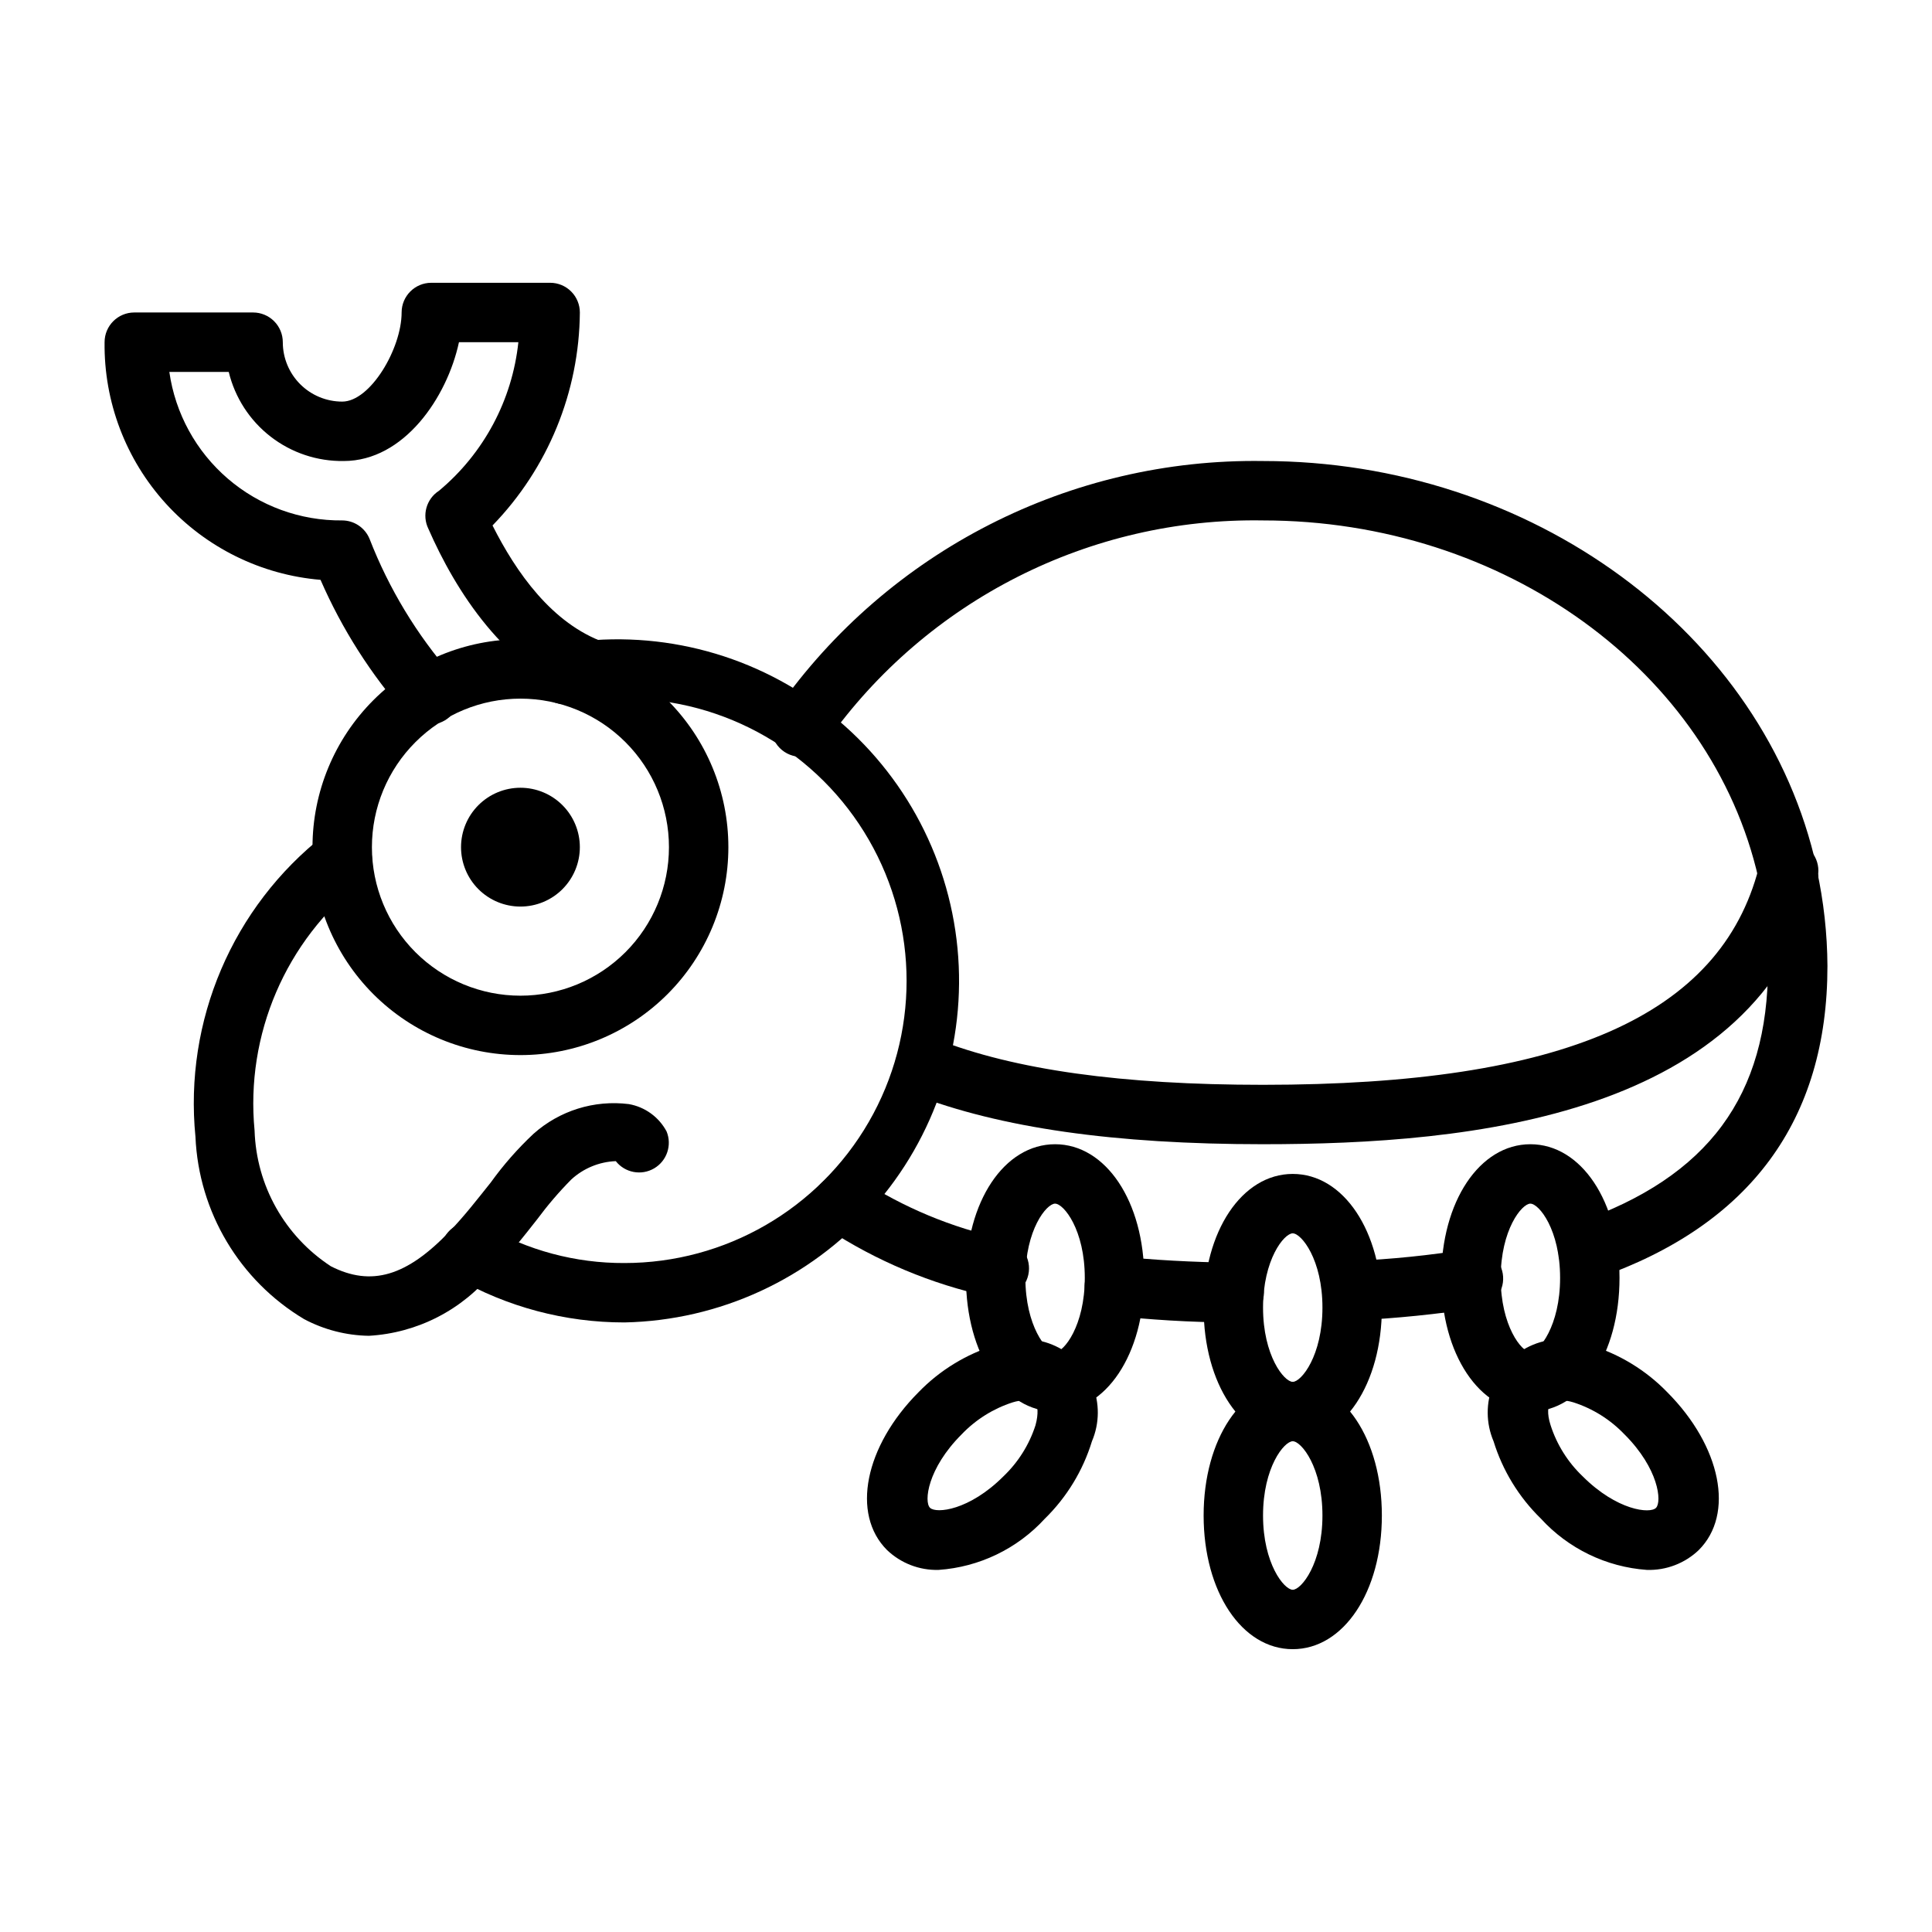
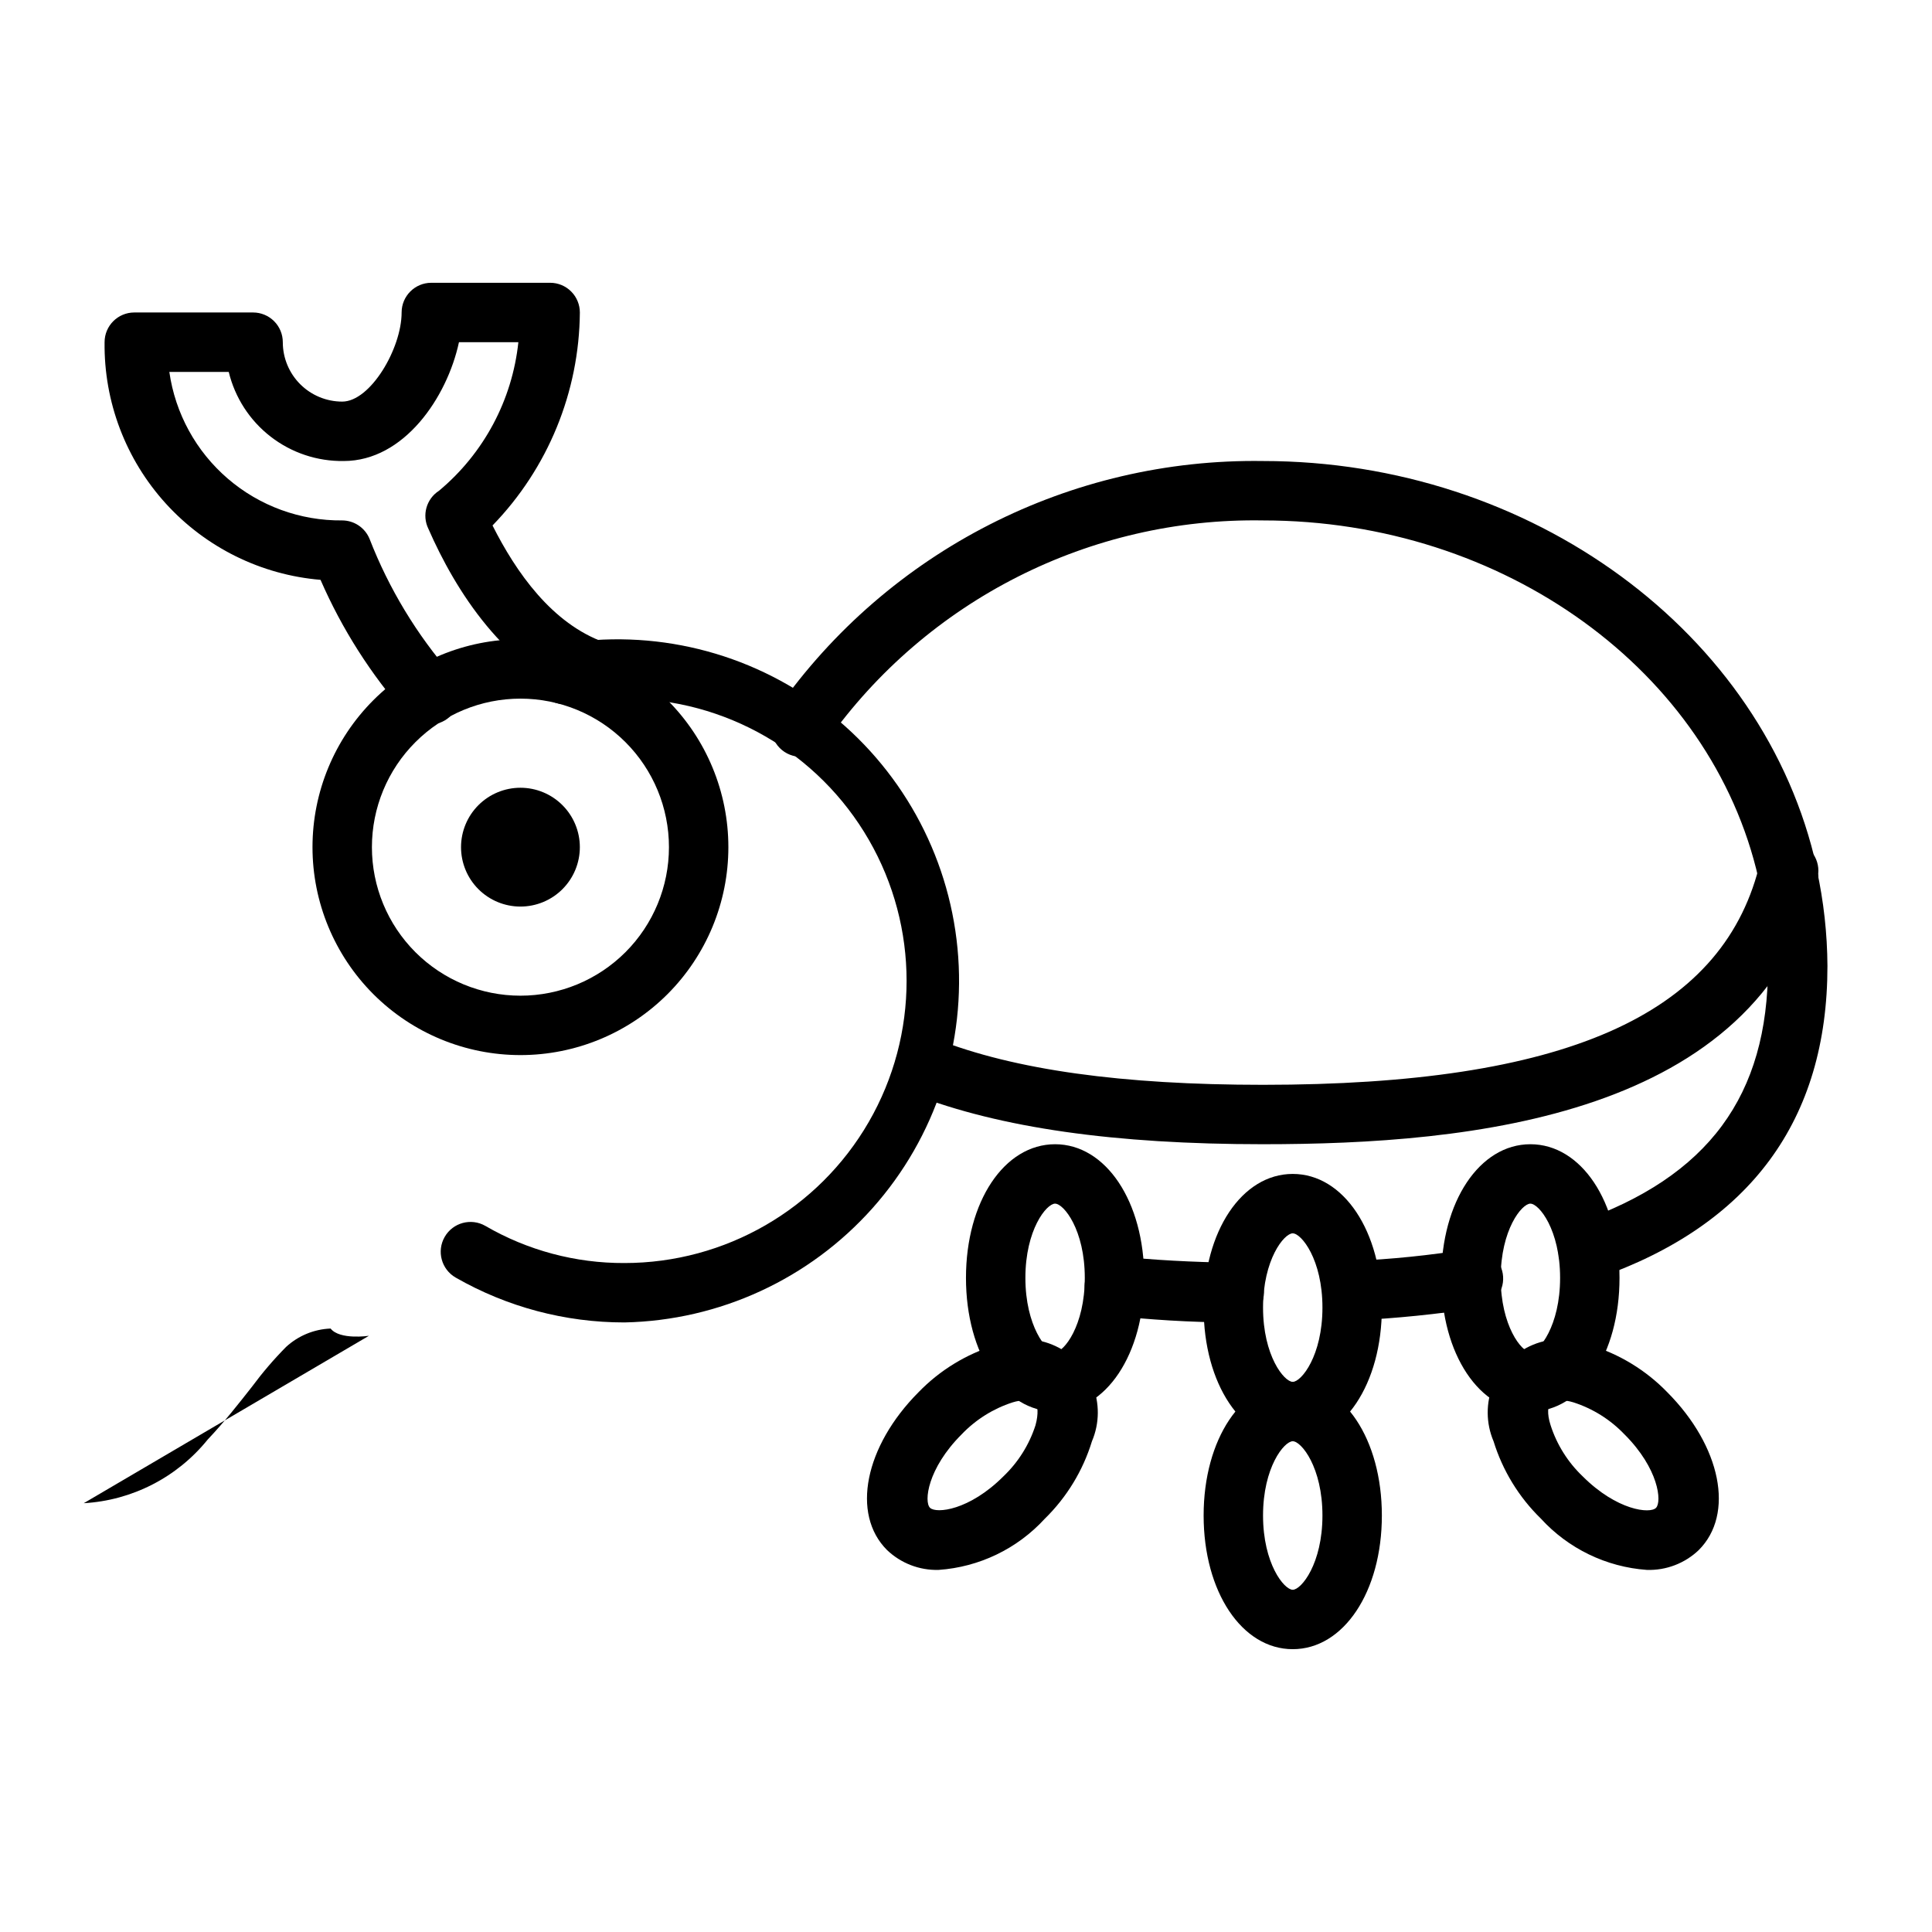
<svg xmlns="http://www.w3.org/2000/svg" fill="#000000" width="800px" height="800px" version="1.1" viewBox="144 144 512 512">
  <g>
    <path d="m281.92 423.61c-14.613 0-28.629-5.805-38.965-16.137-10.332-10.336-16.141-24.352-16.141-38.965 0-14.617 5.809-28.633 16.141-38.965 10.336-10.336 24.352-16.141 38.965-16.141s28.629 5.805 38.965 16.141c10.332 10.332 16.141 24.348 16.141 38.965 0 14.613-5.809 28.629-16.141 38.965-10.336 10.332-24.352 16.137-38.965 16.137zm0-94.465c-10.438 0-20.449 4.148-27.832 11.531-7.383 7.379-11.527 17.391-11.527 27.832 0 10.438 4.144 20.449 11.527 27.832 7.383 7.379 17.395 11.527 27.832 11.527s20.449-4.148 27.832-11.527c7.383-7.383 11.527-17.395 11.527-27.832 0-10.441-4.144-20.453-11.527-27.832-7.383-7.383-17.395-11.531-27.832-11.531z" />
    <path d="m281.92 384.25c-4.176 0-8.18-1.656-11.133-4.609s-4.609-6.957-4.609-11.133 1.656-8.18 4.609-11.133 6.957-4.613 11.133-4.613 8.18 1.66 11.133 4.613 4.613 6.957 4.613 11.133-1.66 8.18-4.613 11.133-6.957 4.609-11.133 4.609z" />
-     <path d="m241.77 498c-5.988-0.09-11.867-1.602-17.16-4.406-17.125-10.238-27.953-28.402-28.812-48.336-3.047-30.75 9.844-60.922 34.164-79.98 3.402-2.551 8.215-1.945 10.875 1.375 2.656 3.316 2.199 8.145-1.031 10.906-20.102 15.738-30.785 40.637-28.34 66.047 0.461 14.578 8.016 28.008 20.23 35.977 10.707 5.434 20.074 2.676 31.488-9.289 3.938-4.094 7.398-8.582 10.863-12.91 3.352-4.66 7.148-8.984 11.336-12.91 6.891-6.152 16.102-9.023 25.27-7.875 4.269 0.75 7.953 3.422 9.996 7.242 1.496 3.633 0.086 7.812-3.305 9.797s-7.727 1.164-10.156-1.922c-4.391 0.172-8.578 1.902-11.809 4.879-3.234 3.273-6.234 6.773-8.973 10.469-3.465 4.41-7.398 9.445-11.809 14.09v0.004c-8.078 9.988-20 16.109-32.828 16.844z" />
+     <path d="m241.77 498s-7.727 1.164-10.156-1.922c-4.391 0.172-8.578 1.902-11.809 4.879-3.234 3.273-6.234 6.773-8.973 10.469-3.465 4.41-7.398 9.445-11.809 14.09v0.004c-8.078 9.988-20 16.109-32.828 16.844z" />
    <path d="m309.47 494.46c-15.684 0.012-31.102-4.086-44.711-11.887-3.781-2.172-5.086-7-2.914-10.781 2.176-3.785 7.004-5.09 10.785-2.914 11.188 6.496 23.906 9.895 36.84 9.84 26.719 0 51.406-14.254 64.766-37.391 13.359-23.141 13.359-51.648 0-74.785-13.359-23.141-38.047-37.395-64.766-37.395-4.832 0.027-9.652 0.477-14.406 1.34-4.344 0.781-8.504-2.106-9.285-6.453-0.785-4.348 2.106-8.508 6.453-9.289 24.824-4.289 50.316 1.965 70.34 17.254 20.023 15.289 32.77 38.23 35.176 63.309s-5.75 50.023-22.5 68.84c-16.754 18.816-40.59 29.801-65.777 30.312z" />
-     <path d="m407.87 487.61c-0.602 0.082-1.211 0.082-1.812 0-15.246-3.324-29.758-9.406-42.824-17.949-2.992-1.852-4.391-5.473-3.418-8.855 0.969-3.387 4.07-5.719 7.594-5.707 1.602 0.004 3.168 0.5 4.484 1.418 11.535 7.504 24.34 12.836 37.785 15.746 4.348 0.496 7.469 4.43 6.969 8.773-0.5 4.348-4.43 7.469-8.777 6.969z" />
    <path d="m502.34 493.91c-4.348 0-7.875-3.523-7.875-7.871 0-4.348 3.527-7.871 7.875-7.871 10.34-0.438 20.641-1.488 30.855-3.148 2.07-0.34 4.188 0.156 5.887 1.383 1.699 1.227 2.84 3.082 3.168 5.148 0.34 2.07-0.156 4.188-1.383 5.887-1.227 1.699-3.082 2.84-5.152 3.168-10.797 1.672-21.676 2.777-32.59 3.305z" />
    <path d="m564.76 483.21c-3.809-0.043-7.039-2.801-7.676-6.551-0.637-3.754 1.5-7.426 5.078-8.723 34.637-12.043 50.379-33.613 50.379-67.934-0.023-7.629-0.871-15.227-2.519-22.672 0.039-0.156 0.039-0.316 0-0.473-12.438-55.027-67.543-94.938-131.3-94.938-45.812-0.777-89.059 21.113-115.56 58.488-1.047 1.953-2.867 3.375-5.016 3.914-2.144 0.539-4.422 0.152-6.269-1.07-1.844-1.227-3.09-3.168-3.43-5.359-0.34-2.188 0.258-4.418 1.648-6.141 29.391-41.789 77.547-66.336 128.63-65.574 70.848 0 132.96 45.344 146.73 107.77v0.473-0.004c1.836 8.406 2.789 16.98 2.836 25.586 0 40.855-20.469 68.645-60.93 82.734-0.836 0.301-1.715 0.461-2.598 0.473z" />
    <path d="m470.85 494.46c-11.57 0-22.516-0.789-32.434-1.812v0.004c-4.297-0.496-7.387-4.359-6.926-8.66 0.414-4.324 4.254-7.496 8.578-7.086 9.523 1.023 19.918 1.574 31.016 1.73v0.004c4.348 0 7.871 3.523 7.871 7.871 0 4.348-3.523 7.871-7.871 7.871z" />
    <path d="m478.72 447.23c-39.359 0-69.668-4.328-92.652-13.227-4.043-1.672-5.965-6.309-4.293-10.352 1.676-4.043 6.309-5.961 10.352-4.289 20.785 8.188 49.281 12.125 86.594 12.125 79.508 0 121.23-18.262 131.38-57.543v-0.004c0.457-4.348 4.352-7.5 8.699-7.043 4.348 0.453 7.504 4.348 7.047 8.695 0.074 0.656 0.074 1.316 0 1.969-16.297 62.426-92.023 69.668-147.13 69.668z" />
    <path d="m257.52 336c-2.223-0.008-4.336-0.949-5.824-2.598-9.402-10.656-17.078-22.715-22.754-35.738-15.734-1.316-30.387-8.543-41.008-20.227-10.617-11.688-16.414-26.961-16.219-42.75 0-4.348 3.523-7.875 7.871-7.875h31.488c2.086 0 4.09 0.832 5.566 2.309 1.477 1.477 2.305 3.477 2.305 5.566 0 4.176 1.66 8.18 4.613 11.133 2.953 2.949 6.957 4.609 11.133 4.609 7.477 0 15.742-14.09 15.742-23.617 0-4.348 3.523-7.871 7.871-7.871h31.488c2.09 0 4.09 0.828 5.566 2.305 1.477 1.477 2.309 3.481 2.309 5.566-0.172 21.09-8.461 41.305-23.145 56.445 6.219 12.359 15.742 26.055 29.758 31.016h-0.004c4.109 1.477 6.242 6.004 4.766 10.113-1.48 4.109-6.008 6.242-10.117 4.762-21.176-7.871-34.242-28.652-41.406-45.027-1.75-3.59-0.531-7.922 2.832-10.074 11.852-9.895 19.391-24.008 21.02-39.359h-15.742c-3.148 14.641-14.562 31.488-30.543 31.488h-0.004c-7.004 0.105-13.836-2.176-19.371-6.469-5.539-4.293-9.449-10.34-11.094-17.148h-15.742c1.566 11 7.074 21.059 15.504 28.297 8.426 7.242 19.199 11.172 30.312 11.062 3.176 0.016 6.031 1.941 7.242 4.879 5.125 13.191 12.504 25.391 21.805 36.055 2.906 3.223 2.656 8.184-0.551 11.102-1.543 1.406-3.582 2.141-5.668 2.047z" />
    <path d="m486.59 525.95c-13.461 0-23.617-15.191-23.617-35.426 0.004-20.227 10.156-35.422 23.617-35.422 13.461 0 23.617 15.191 23.617 35.426 0 20.23-10.156 35.422-23.617 35.422zm0-55.105c-2.281 0-7.871 6.926-7.871 19.68 0 12.754 5.59 19.68 7.871 19.68s7.871-6.926 7.871-19.68c0-12.75-5.586-19.676-7.871-19.676z" />
    <path d="m486.59 581.05c-13.461 0-23.617-15.191-23.617-35.426 0.004-20.23 10.156-35.422 23.617-35.422 13.461 0 23.617 15.191 23.617 35.426 0 20.23-10.156 35.422-23.617 35.422zm0-55.105c-2.281 0-7.871 6.926-7.871 19.68s5.59 19.68 7.871 19.68 7.871-6.926 7.871-19.68c0-12.75-5.586-19.68-7.871-19.68z" />
    <path d="m549.57 518.08c-13.461 0-23.617-15.191-23.617-35.426 0-20.23 10.156-35.422 23.617-35.422 13.461 0 23.617 15.191 23.617 35.426 0 20.23-10.156 35.422-23.617 35.422zm0-55.105c-2.281 0-7.871 6.926-7.871 19.68s5.59 19.68 7.871 19.68 7.871-6.926 7.871-19.68c0-12.75-5.586-19.676-7.871-19.676z" />
    <path d="m580.43 560.04c-10.766-0.77-20.828-5.644-28.105-13.617-5.812-5.672-10.113-12.707-12.516-20.469-2.035-4.785-2.07-10.184-0.098-14.996 1.977-4.809 5.797-8.629 10.605-10.605 4.812-1.973 10.215-1.938 15 0.098 7.801 2.359 14.871 6.664 20.543 12.516 14.25 14.328 17.871 32.273 8.344 41.801h0.004c-3.699 3.539-8.664 5.438-13.777 5.273zm-22.988-44.949c-0.895-0.078-1.793 0.176-2.516 0.711-0.707 0.629-1.023 2.754 0 5.902 1.656 5.152 4.582 9.809 8.5 13.539 9.055 9.055 17.871 9.996 19.445 8.344 1.574-1.652 0.707-10.391-8.344-19.445l-0.004 0.004c-3.731-3.918-8.387-6.844-13.539-8.504-1.145-0.359-2.34-0.543-3.543-0.551z" />
    <path d="m423.61 518.08c-13.461 0-23.617-15.191-23.617-35.426 0.004-20.23 10.156-35.422 23.617-35.422 13.461 0 23.617 15.191 23.617 35.426 0 20.23-10.156 35.422-23.617 35.422zm0-55.105c-2.281 0-7.871 6.926-7.871 19.68s5.59 19.68 7.871 19.68 7.871-6.926 7.871-19.68c0.004-12.75-5.586-19.676-7.871-19.676z" />
    <path d="m392.76 560.04c-5.09 0.145-10.02-1.754-13.699-5.273-9.523-9.523-5.902-27.473 8.344-41.801 5.652-5.84 12.695-10.145 20.469-12.516 4.785-2.035 10.188-2.07 14.996-0.098 4.812 1.977 8.633 5.797 10.605 10.605 1.973 4.812 1.941 10.211-0.098 14.996-2.387 7.789-6.691 14.852-12.516 20.547-7.289 7.945-17.348 12.789-28.102 13.539zm22.984-44.949c-1.148 0.023-2.289 0.207-3.383 0.551-5.152 1.66-9.809 4.586-13.543 8.504-9.055 9.055-9.996 17.871-8.344 19.445 1.652 1.574 10.391 0.707 19.445-8.344v-0.004c3.918-3.731 6.84-8.387 8.5-13.539 0.867-3.148 0.551-5.273 0-5.902-0.766-0.574-1.727-0.828-2.676-0.711z" />
  </g>
</svg>